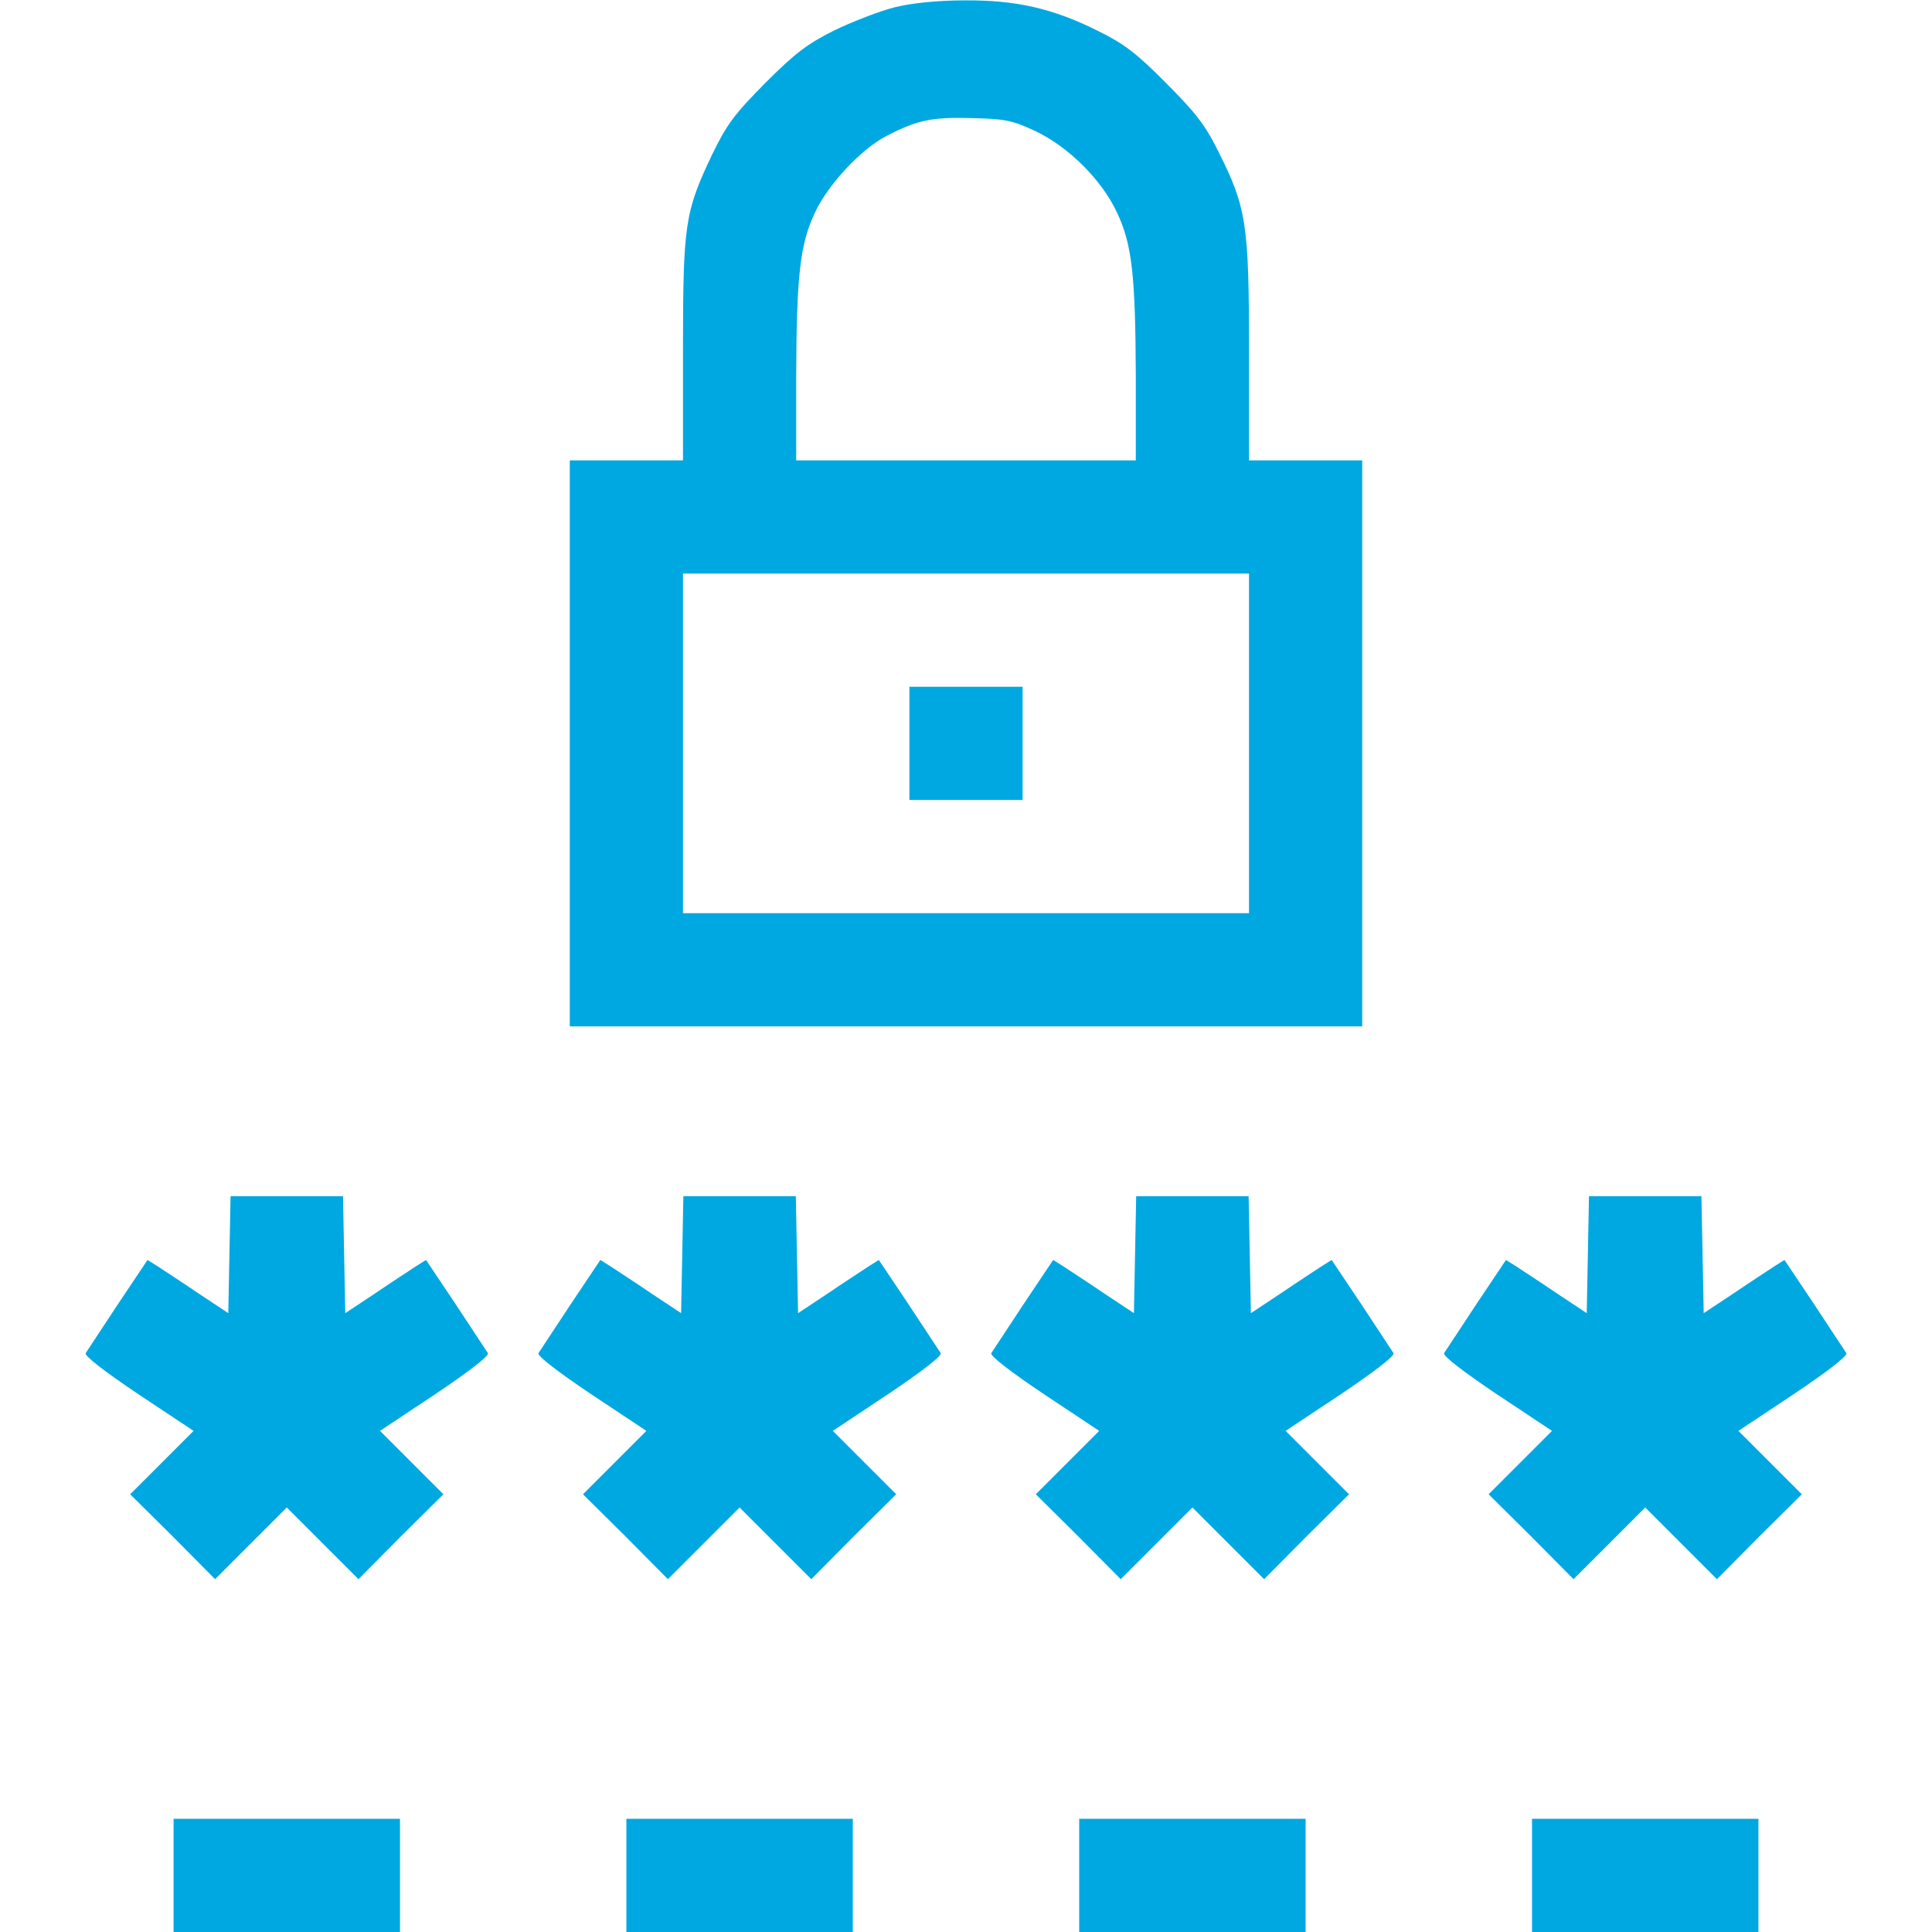
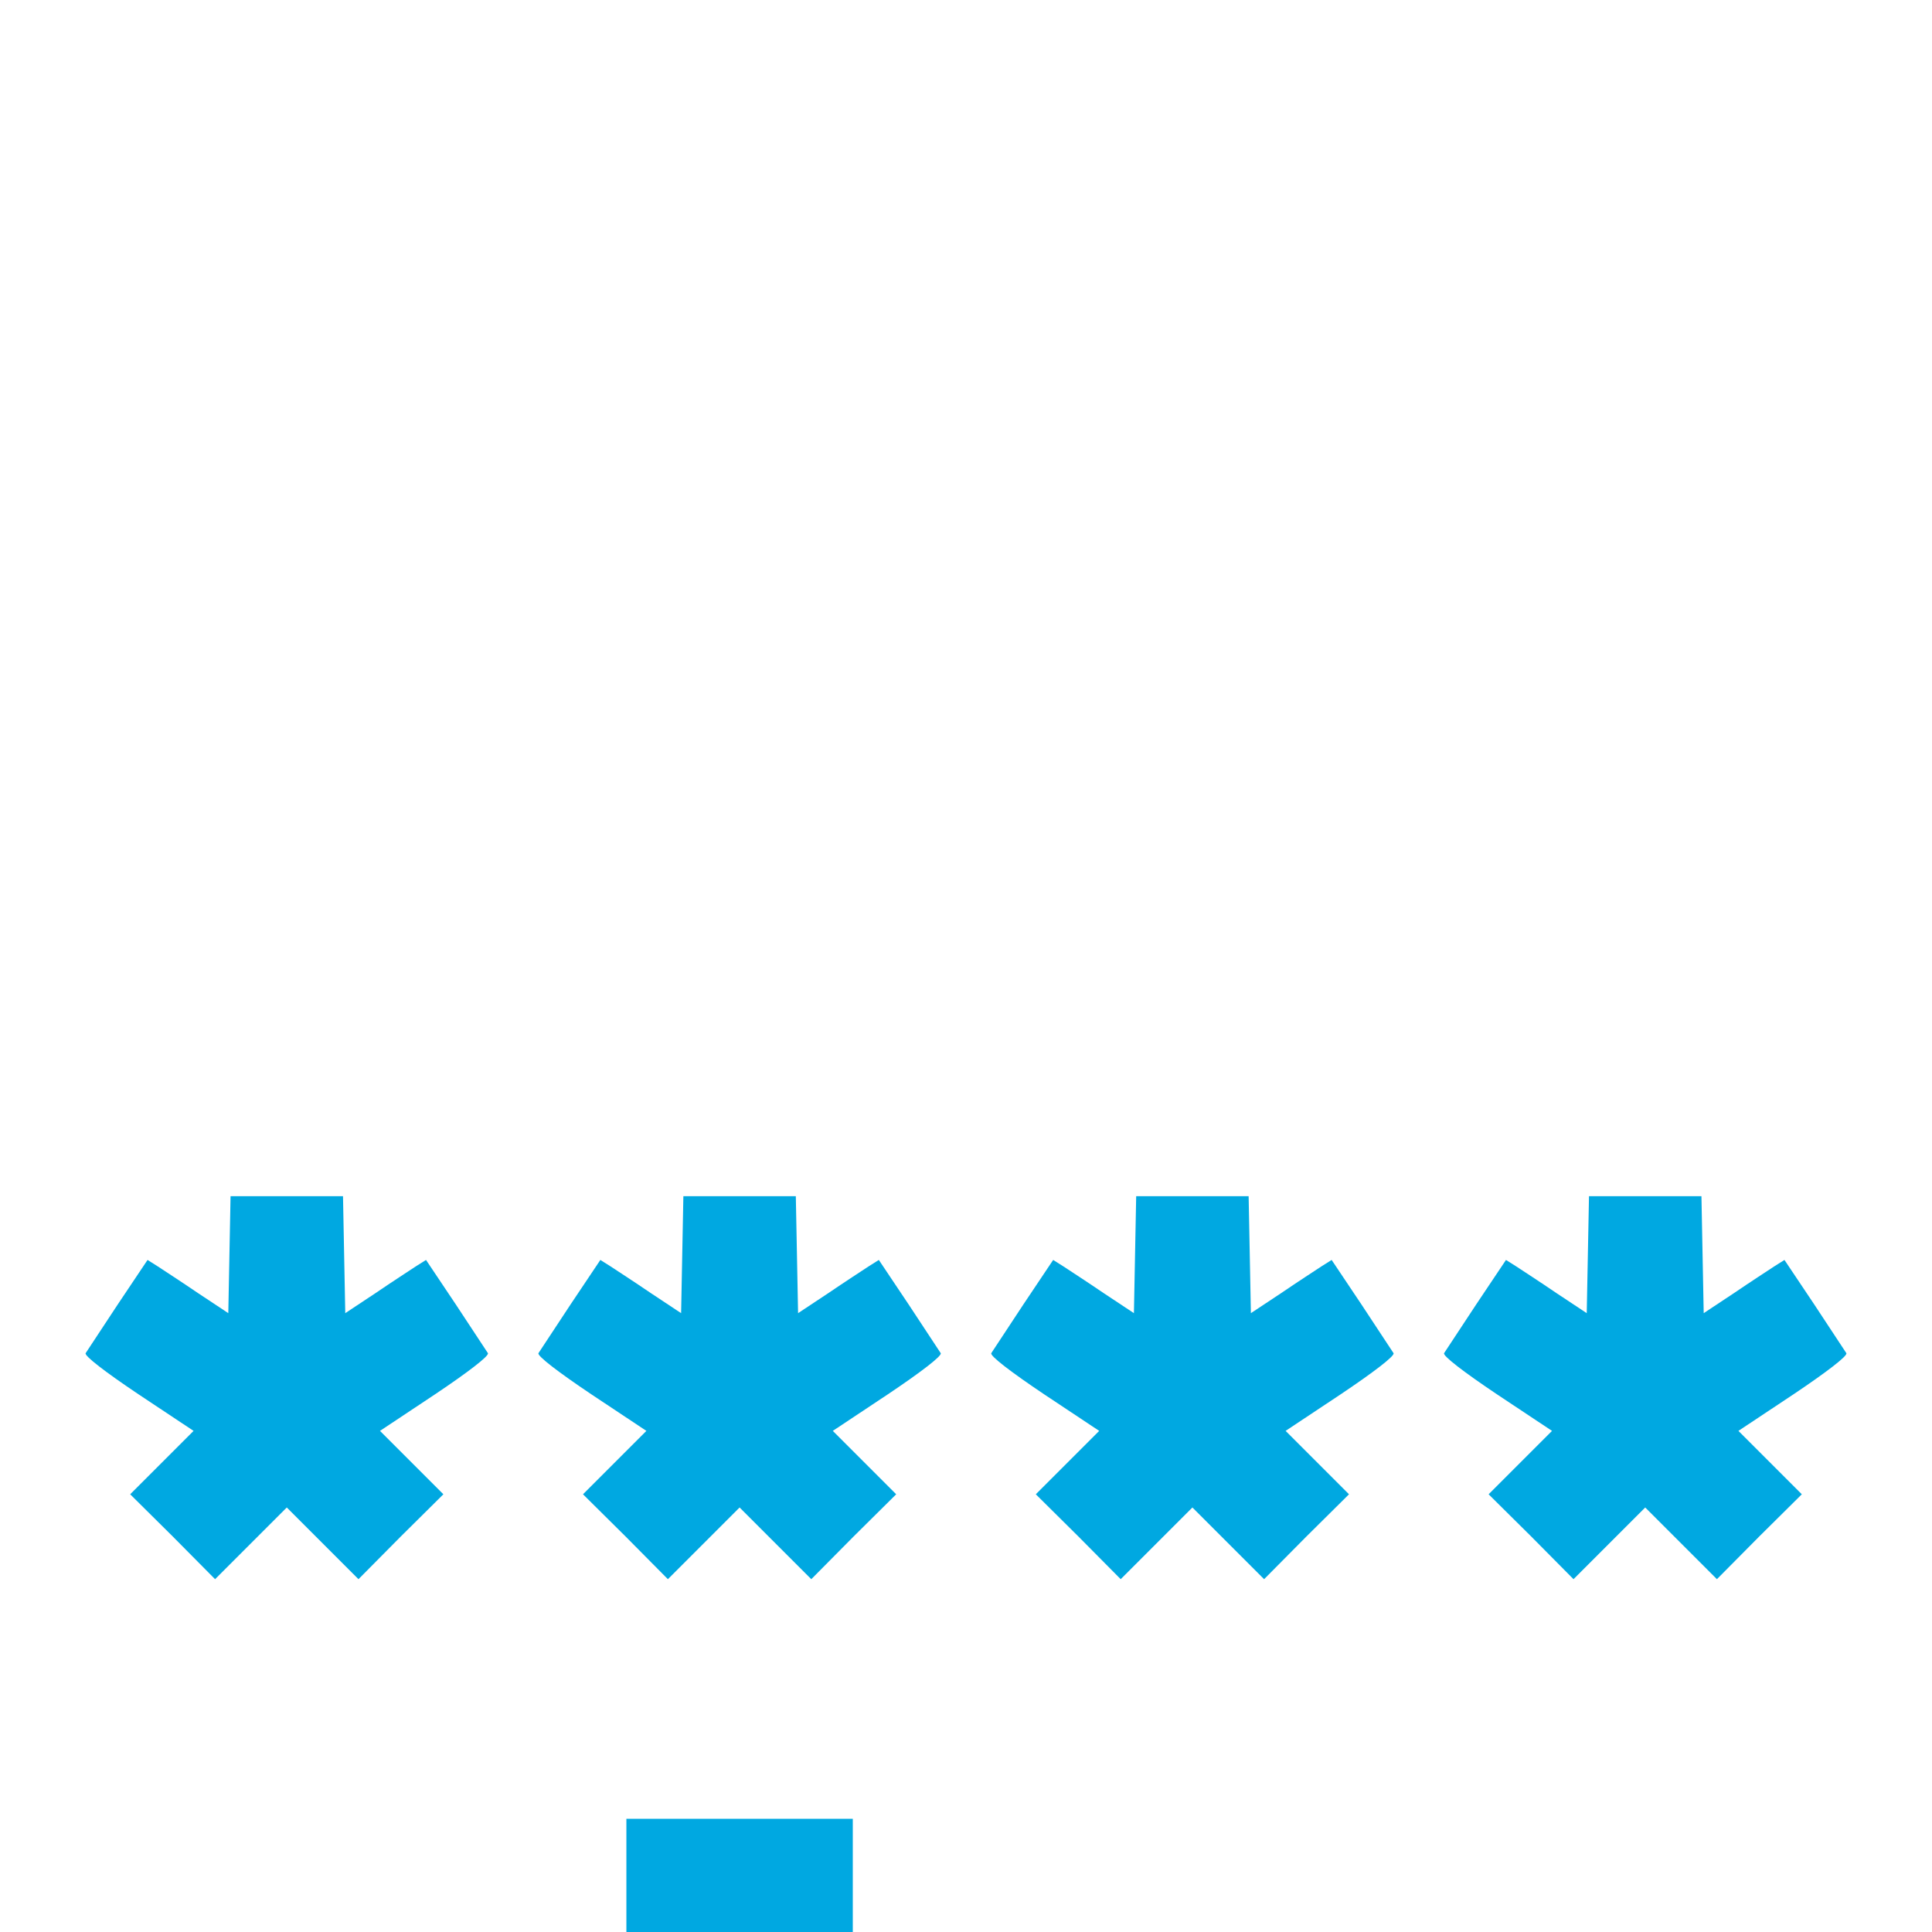
<svg xmlns="http://www.w3.org/2000/svg" fill="#00a8e1" version="1.0" height="100" width="100" viewBox="0 0 512 512" preserveAspectRatio="xMidYMid meet">
  <g transform="translate(0,512) scale(0.1,-0.1)" stroke="none">
-     <path d="M2372 5101 c-40 -10 -112 -38 -160 -61 -72 -36 -104 -60 -183 -139 -83 -84 -102 -109 -142 -191 -72 -152 -77 -183 -77 -518 l0 -292 -150 0 -150 0 0 -750 0 -750 1050 0 1050 0 0 750 0 750 -150 0 -150 0 0 293 c0 335 -7 378 -82 527 -34 69 -61 103 -138 180 -77 78 -111 104 -180 138 -120 60 -218 82 -354 81 -71 0 -138 -7 -184 -18z m371 -328 c89 -42 177 -130 217 -216 40 -84 49 -166 50 -434 l0 -223 -450 0 -450 0 0 223 c1 268 10 350 50 434 34 74 123 169 190 203 81 42 120 50 225 47 89 -2 108 -6 168 -34z m567 -1623 l0 -450 -750 0 -750 0 0 450 0 450 750 0 750 0 0 -450z" />
-     <path d="M2410 3150 l0 -150 150 0 150 0 0 150 0 150 -150 0 -150 0 0 -150z" />
    <path d="M608 1795 l-3 -155 -80 53 c-44 30 -92 61 -107 71 l-27 17 -79 -118 c-43 -65 -81 -123 -85 -129 -4 -7 52 -50 140 -109 l146 -97 -84 -84 -84 -84 113 -112 112 -113 95 95 95 95 95 -95 95 -95 112 113 113 112 -84 84 -84 84 146 97 c88 59 144 102 140 109 -4 6 -42 64 -85 129 l-79 118 -27 -17 c-15 -10 -63 -41 -107 -71 l-80 -53 -3 155 -3 155 -149 0 -149 0 -3 -155z" />
    <path d="M1808 1795 l-3 -155 -80 53 c-44 30 -92 61 -107 71 l-27 17 -79 -118 c-43 -65 -81 -123 -85 -129 -4 -7 52 -50 140 -109 l146 -97 -84 -84 -84 -84 113 -112 112 -113 95 95 95 95 95 -95 95 -95 112 113 113 112 -84 84 -84 84 146 97 c88 59 144 102 140 109 -4 6 -42 64 -85 129 l-79 118 -27 -17 c-15 -10 -63 -41 -107 -71 l-80 -53 -3 155 -3 155 -149 0 -149 0 -3 -155z" />
    <path d="M3008 1795 l-3 -155 -80 53 c-44 30 -92 61 -107 71 l-27 17 -79 -118 c-43 -65 -81 -123 -85 -129 -4 -7 52 -50 140 -109 l146 -97 -84 -84 -84 -84 113 -112 112 -113 95 95 95 95 95 -95 95 -95 112 113 113 112 -84 84 -84 84 146 97 c88 59 144 102 140 109 -4 6 -42 64 -85 129 l-79 118 -27 -17 c-15 -10 -63 -41 -107 -71 l-80 -53 -3 155 -3 155 -149 0 -149 0 -3 -155z" />
    <path d="M4208 1795 l-3 -155 -80 53 c-44 30 -92 61 -107 71 l-27 17 -79 -118 c-43 -65 -81 -123 -85 -129 -4 -7 52 -50 140 -109 l146 -97 -84 -84 -84 -84 113 -112 112 -113 95 95 95 95 95 -95 95 -95 112 113 113 112 -84 84 -84 84 146 97 c88 59 144 102 140 109 -4 6 -42 64 -85 129 l-79 118 -27 -17 c-15 -10 -63 -41 -107 -71 l-80 -53 -3 155 -3 155 -149 0 -149 0 -3 -155z" />
-     <path d="M460 150 l0 -150 300 0 300 0 0 150 0 150 -300 0 -300 0 0 -150z" />
    <path d="M1660 150 l0 -150 300 0 300 0 0 150 0 150 -300 0 -300 0 0 -150z" />
-     <path d="M2860 150 l0 -150 300 0 300 0 0 150 0 150 -300 0 -300 0 0 -150z" />
-     <path d="M4060 150 l0 -150 300 0 300 0 0 150 0 150 -300 0 -300 0 0 -150z" />
  </g>
</svg>